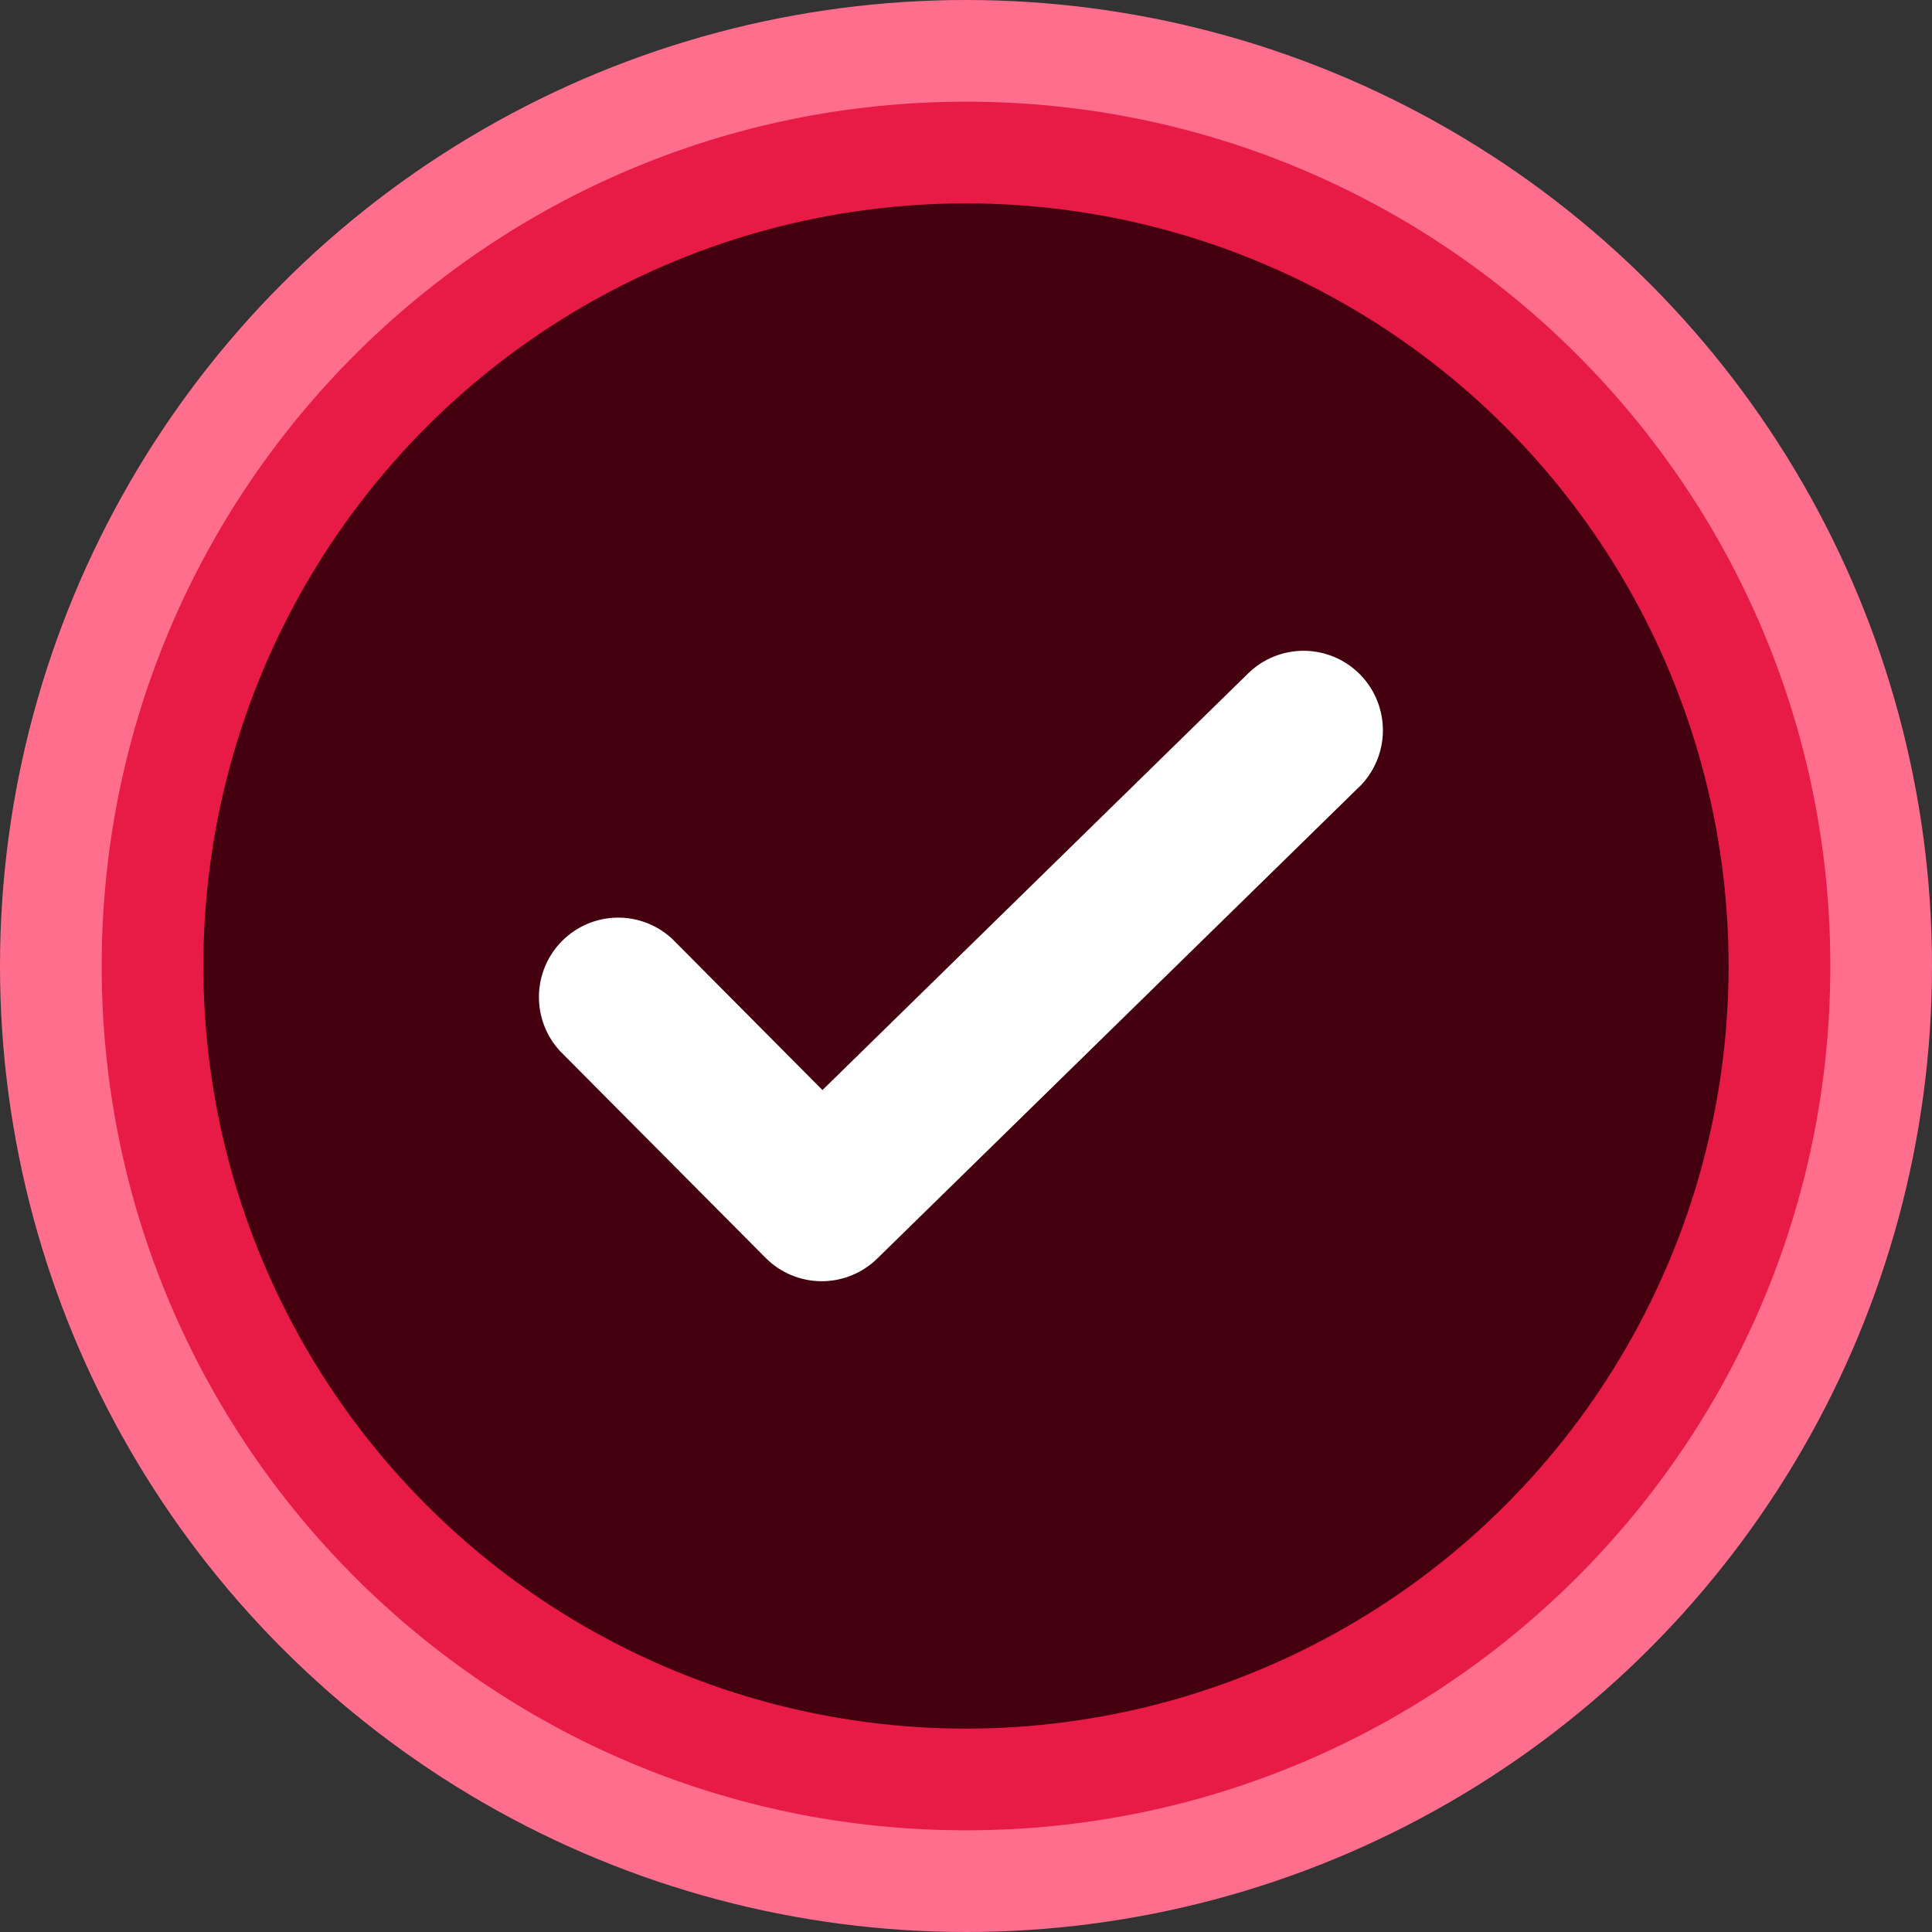
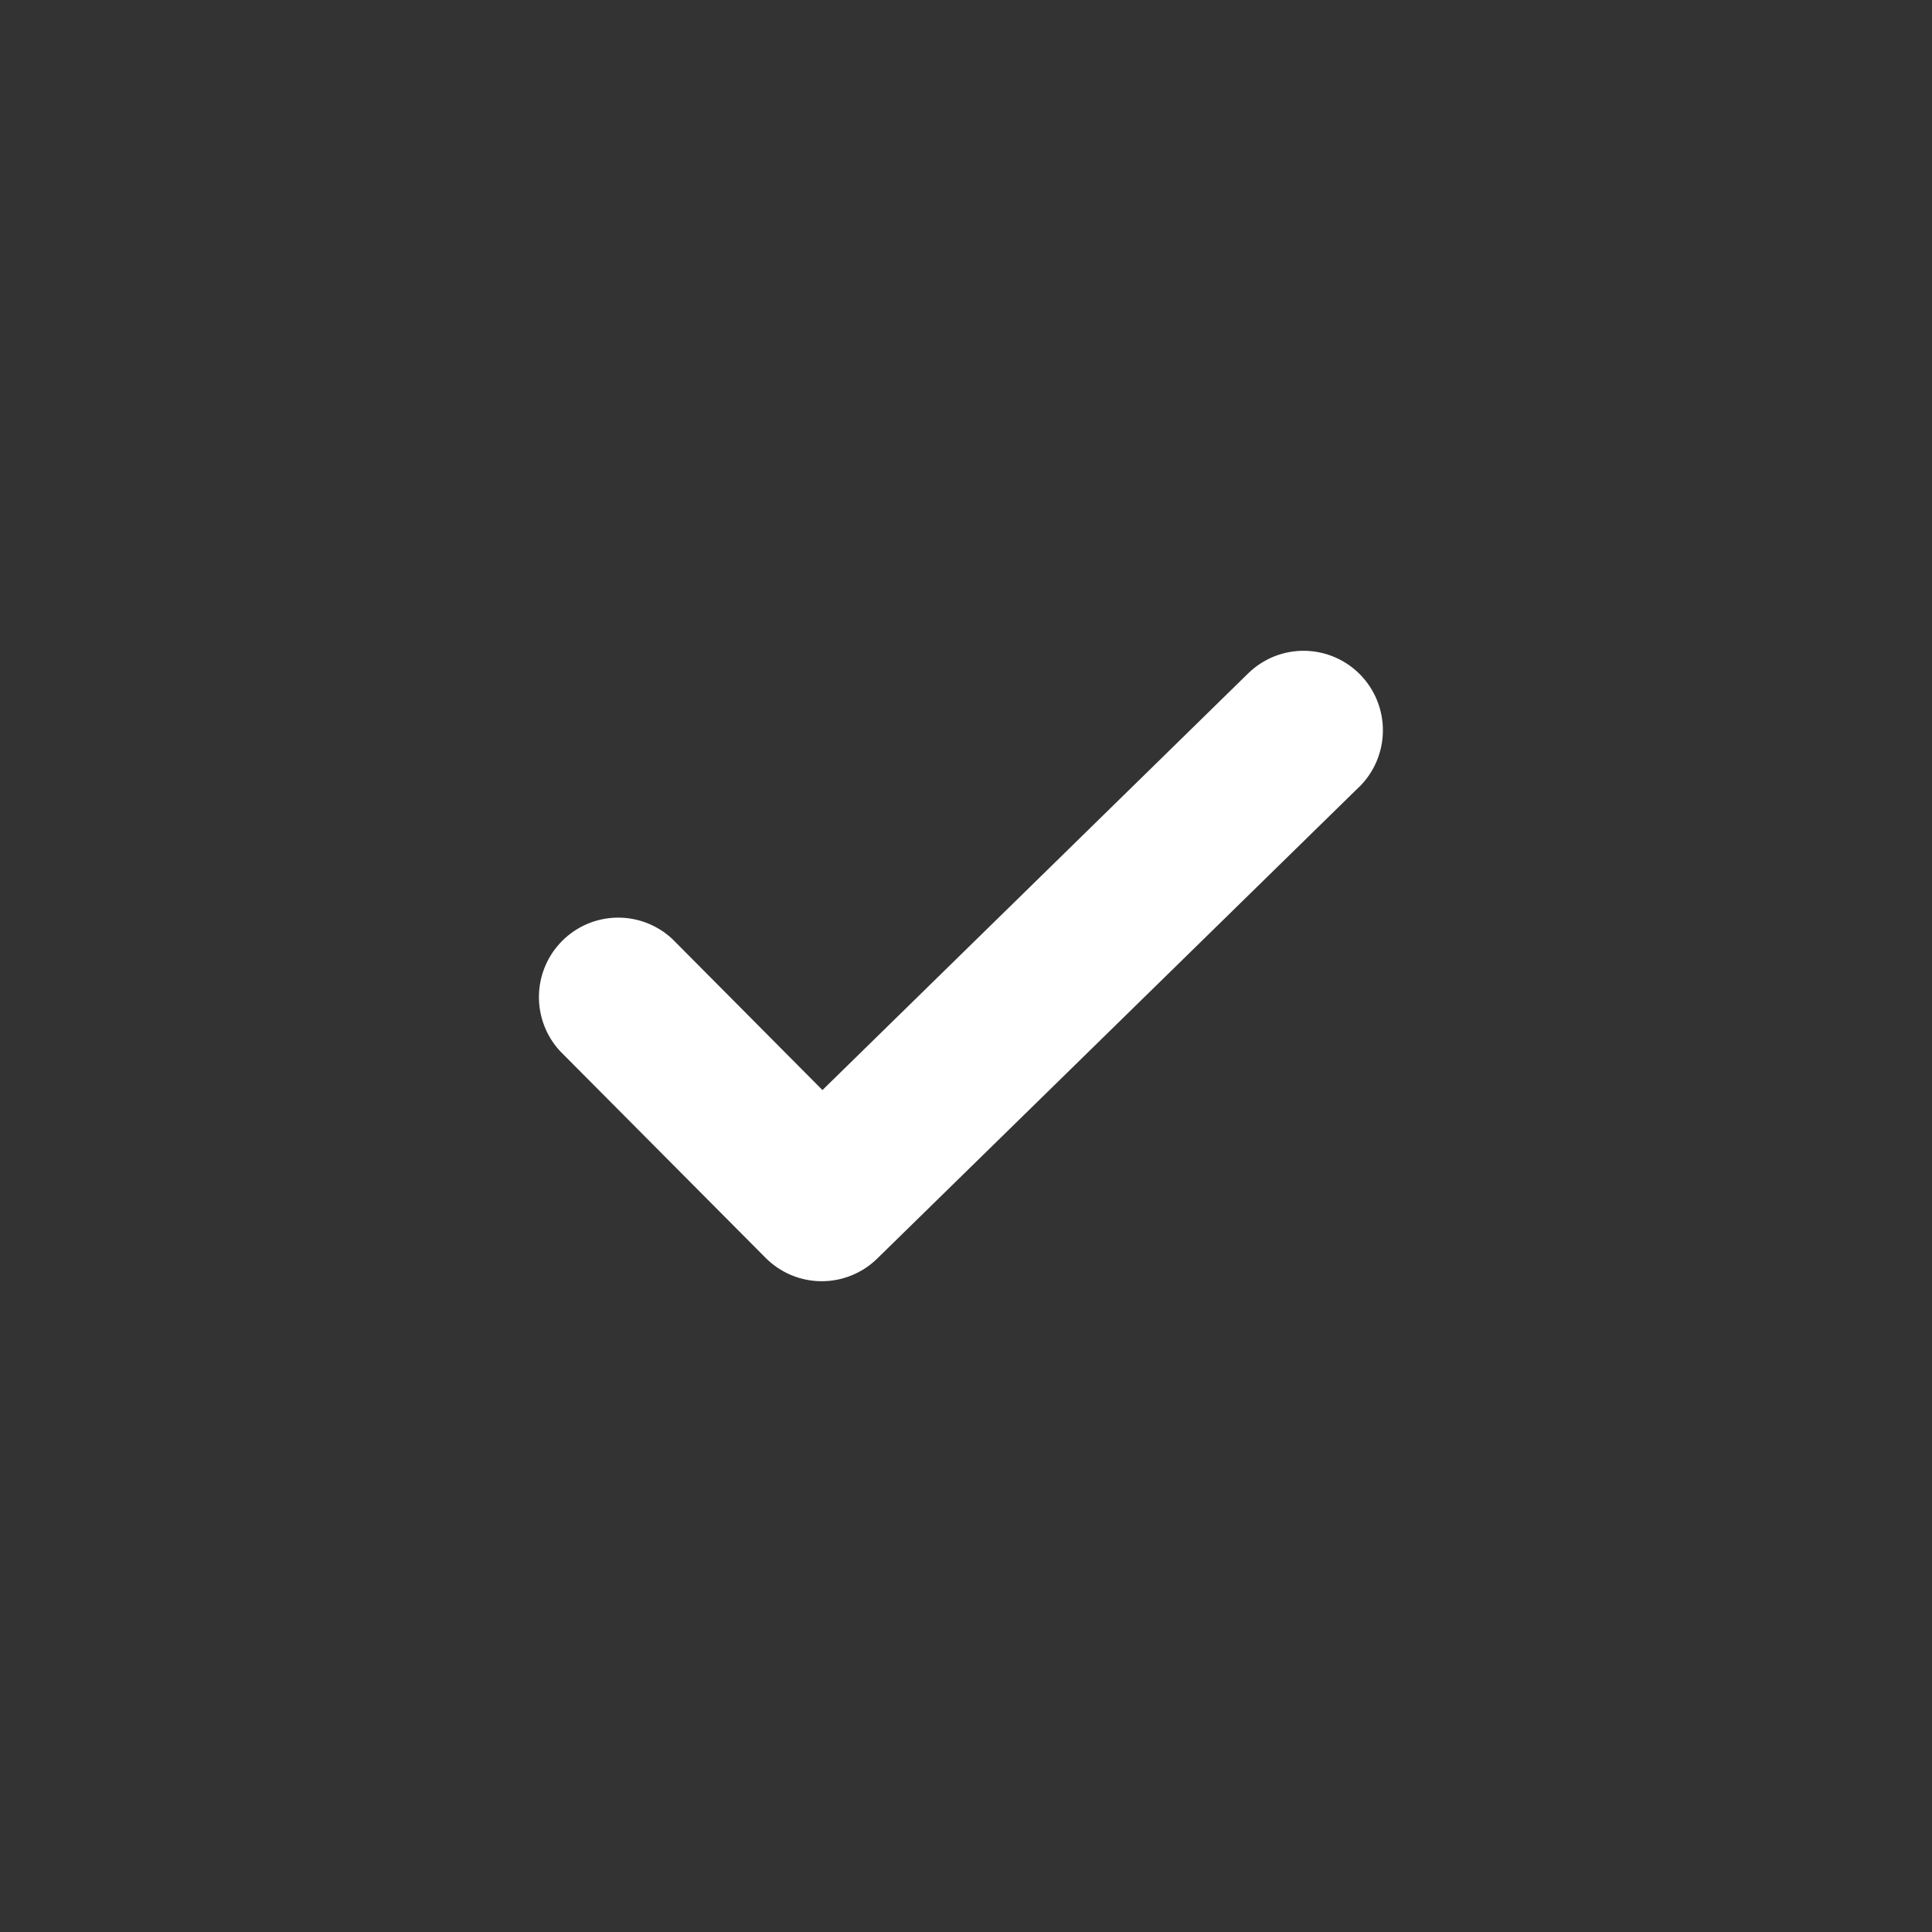
<svg xmlns="http://www.w3.org/2000/svg" width="200" height="200" viewBox="0 0 200 200" fill="none">
  <rect x="0" y="0" width="200" height="200" fill="#333333" stroke="none" />
-   <circle cx="100" cy="100" r="100" fill="#FF6E8D" />
-   <path d="M189.475 99.999C189.475 149.414 149.416 189.473 100.001 189.473C50.586 189.473 10.527 149.414 10.527 99.999C10.527 50.584 50.586 10.526 100.001 10.526C149.416 10.526 189.475 50.584 189.475 99.999Z" fill="#E81A46" />
-   <circle cx="99.998" cy="100" r="78.947" fill="#450010" />
  <path fill-rule="evenodd" clip-rule="evenodd" d="M140.68 81.491C141.452 80.736 142.068 79.836 142.493 78.842C142.918 77.849 143.144 76.781 143.157 75.701C143.17 74.62 142.971 73.547 142.57 72.543C142.17 71.54 141.576 70.625 140.823 69.851C140.069 69.078 139.172 68.46 138.18 68.034C137.189 67.609 136.124 67.383 135.045 67.369C133.967 67.356 132.896 67.556 131.895 67.957C130.893 68.359 129.981 68.954 129.209 69.709L85.14 112.843L69.607 97.211C68.053 95.754 65.996 94.959 63.87 94.993C61.743 95.026 59.712 95.886 58.205 97.391C56.697 98.895 55.832 100.927 55.791 103.059C55.749 105.19 56.535 107.255 57.982 108.817L79.251 130.209C80.776 131.745 82.844 132.615 85.007 132.632C87.169 132.648 89.25 131.809 90.799 130.297L140.68 81.48V81.491Z" fill="white" />
</svg>